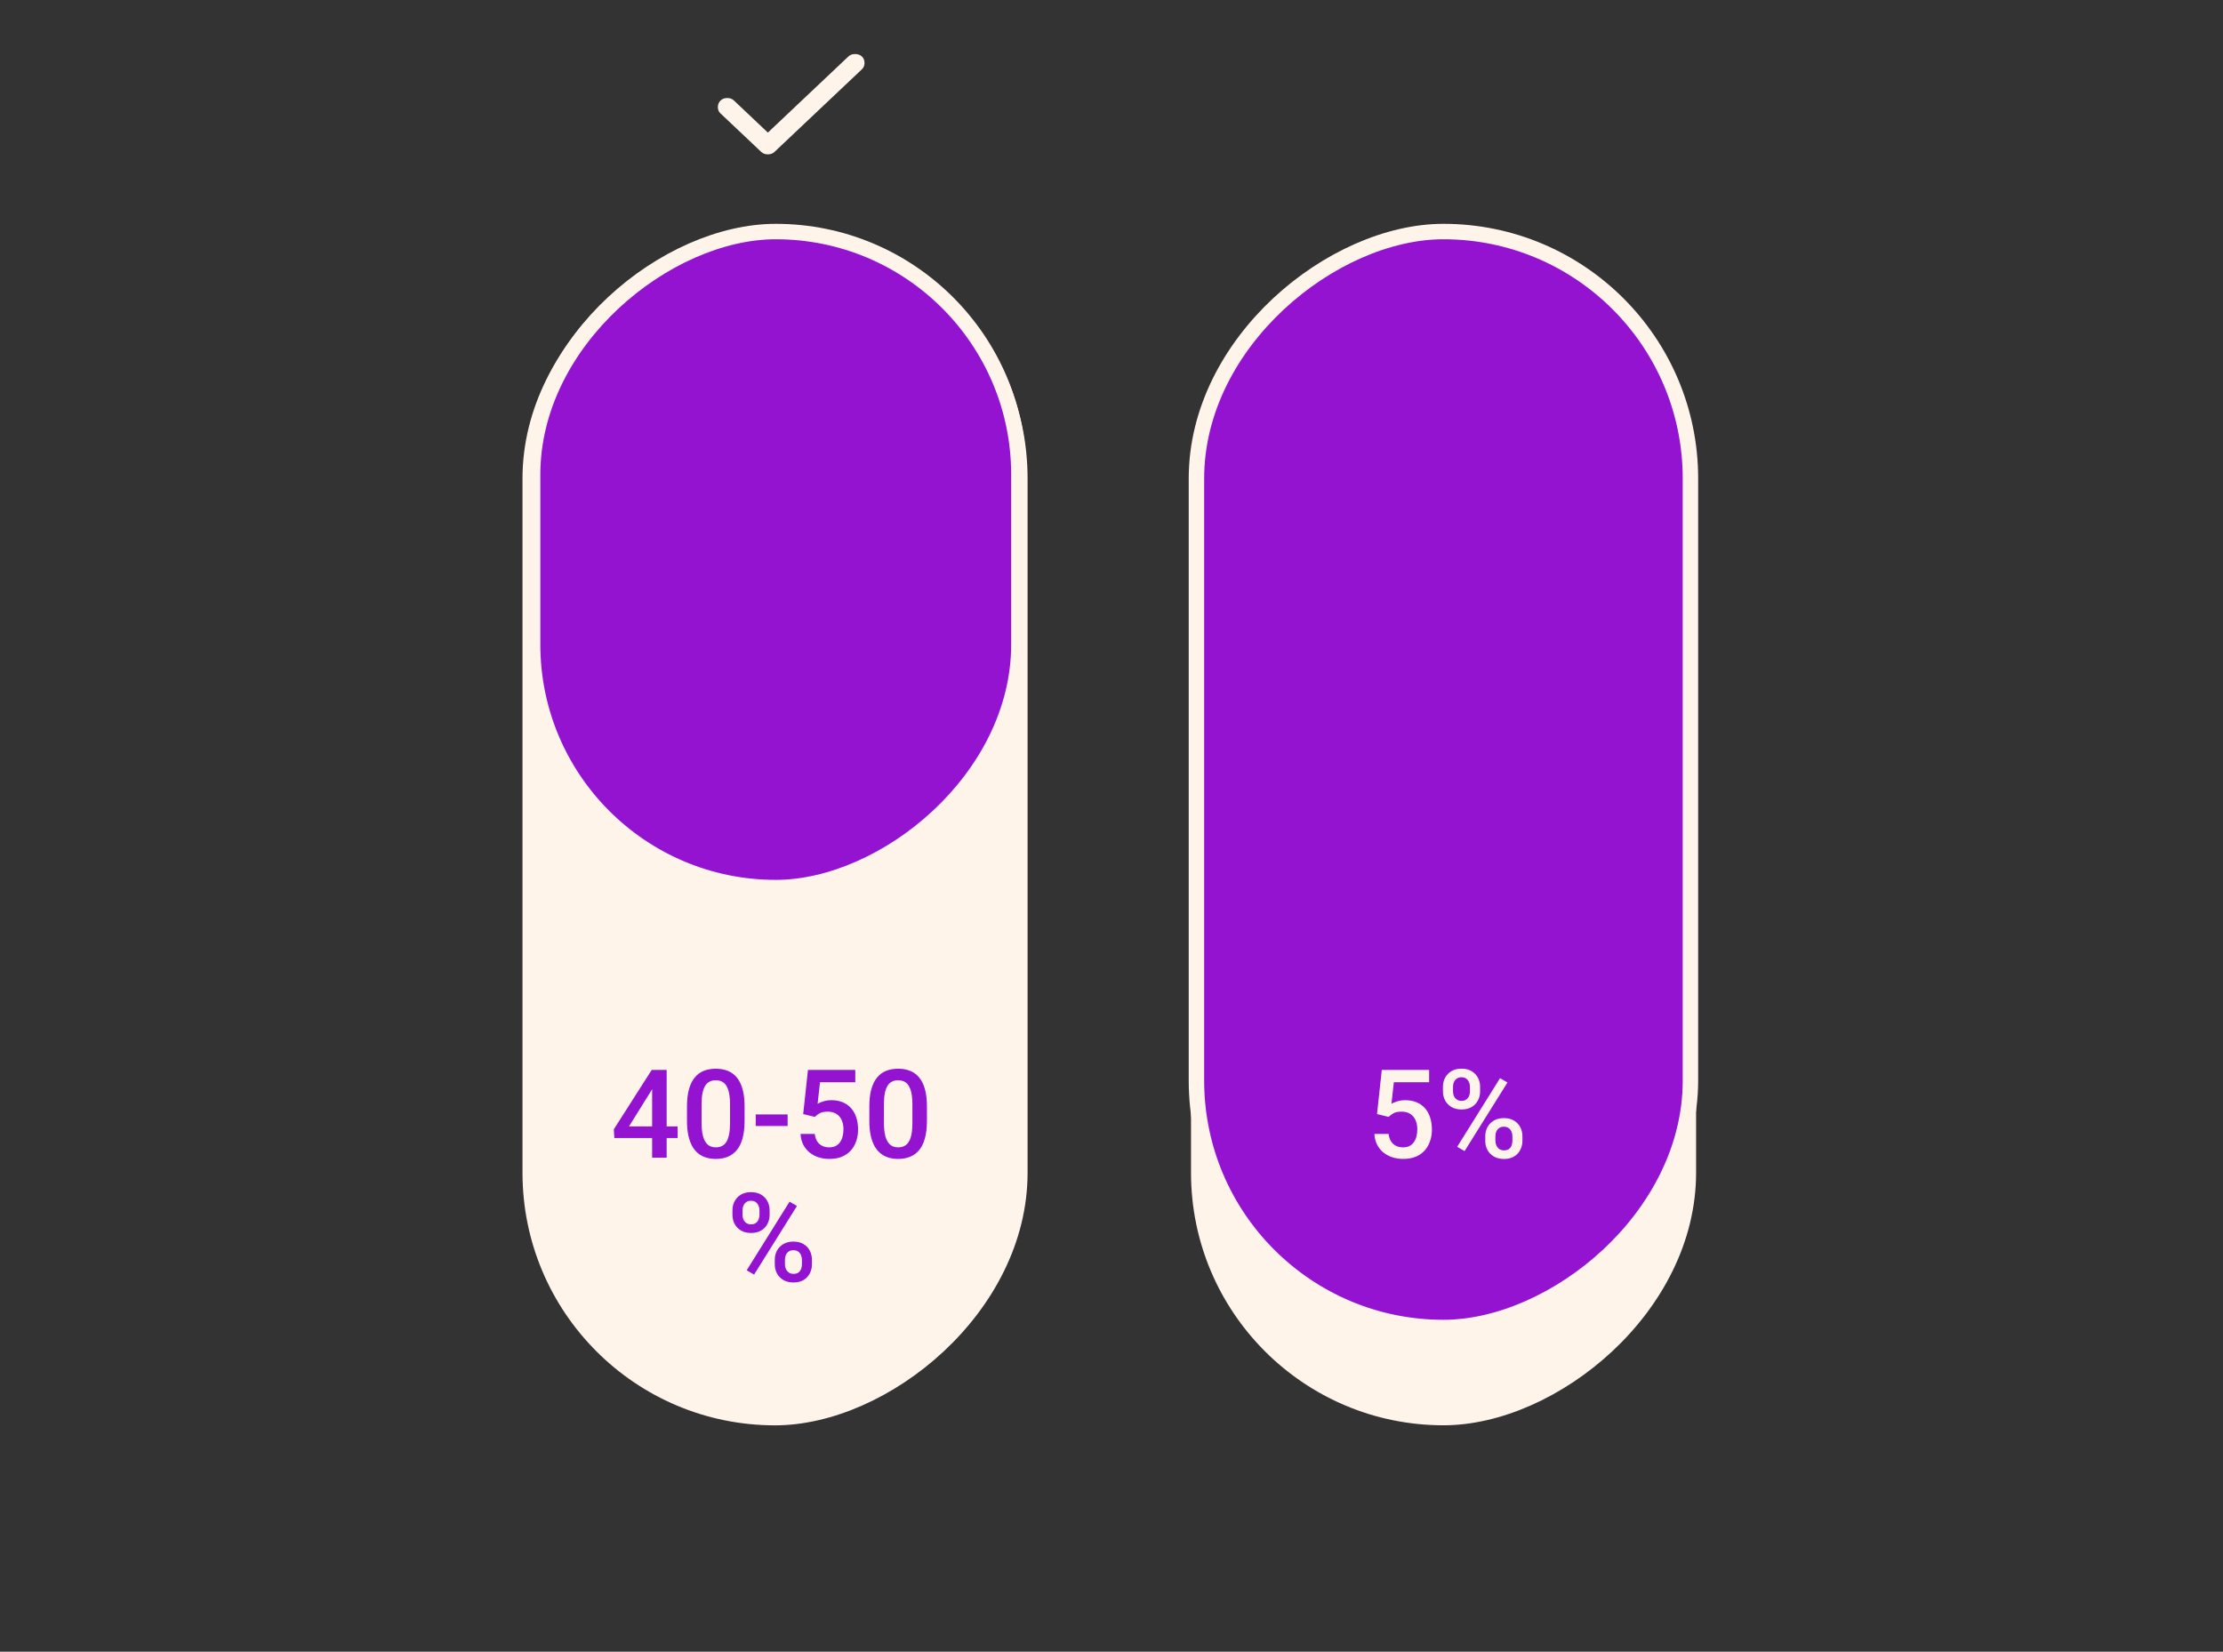
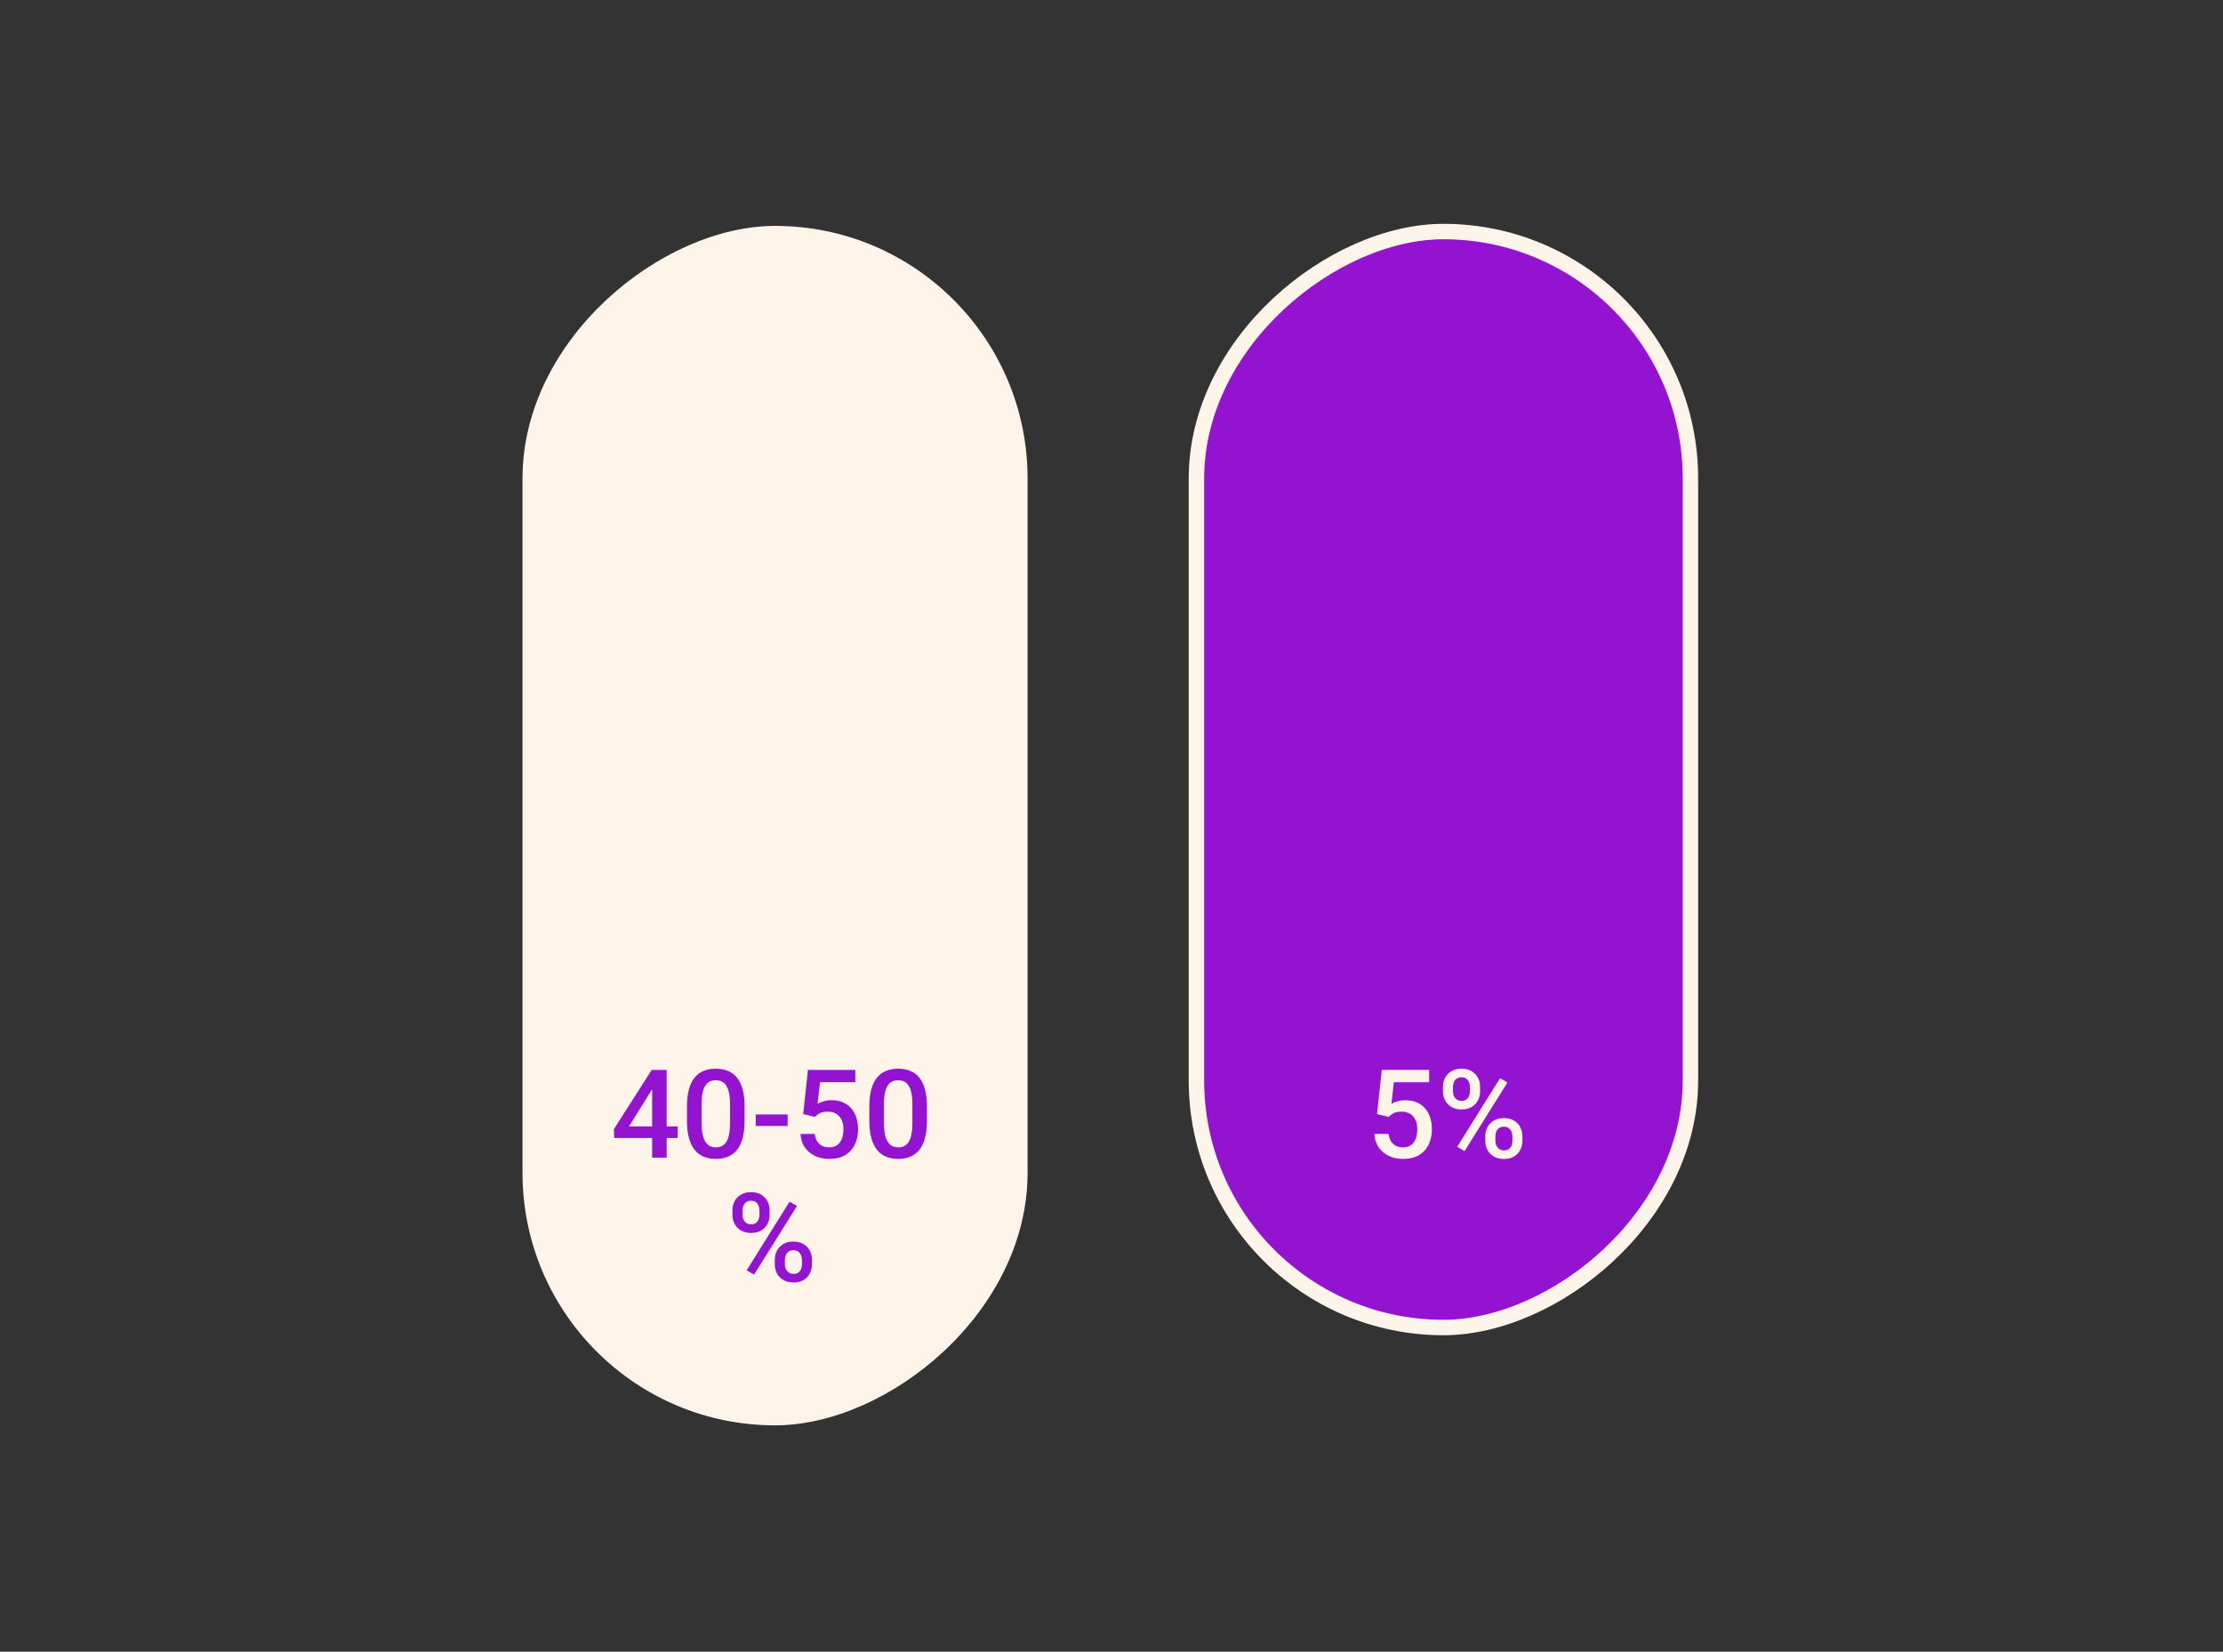
<svg xmlns="http://www.w3.org/2000/svg" width="288" height="214" viewBox="0 0 288 214" fill="none">
  <rect x="0" y="0" width="288" height="214" fill="#333333" stroke="none" />
  <rect x="133.127" y="29.268" width="155.407" height="65.435" rx="32.717" transform="rotate(90 133.127 29.268)" fill="#FFF4EA" />
-   <rect x="132.002" y="30" width="85" height="63" rx="31.5" transform="rotate(90 132.002 30)" fill="#9413D0" stroke="#FFF4EA" stroke-width="2" />
-   <rect x="219.736" y="29.261" width="155.407" height="65.435" rx="32.717" transform="rotate(90 219.736 29.261)" fill="#FFF4EA" />
  <rect x="219.004" y="30" width="142" height="64" rx="32" transform="rotate(90 219.004 30)" fill="#9413D0" stroke="#FFF4EA" stroke-width="2" />
  <path d="M87.791 145.945V147.445H79.588L79.525 146.313L84.432 138.625H85.939L84.307 141.422L81.486 145.945H87.791ZM86.369 138.625V150H84.486V138.625H86.369ZM96.463 143.359V145.219C96.463 146.109 96.374 146.87 96.197 147.5C96.025 148.125 95.775 148.633 95.447 149.023C95.119 149.414 94.726 149.701 94.268 149.883C93.814 150.065 93.307 150.156 92.744 150.156C92.296 150.156 91.88 150.099 91.494 149.984C91.114 149.87 90.77 149.69 90.463 149.445C90.156 149.201 89.893 148.885 89.674 148.5C89.46 148.109 89.294 147.643 89.174 147.102C89.059 146.56 89.002 145.932 89.002 145.219V143.359C89.002 142.464 89.091 141.708 89.268 141.094C89.445 140.474 89.697 139.971 90.025 139.586C90.353 139.195 90.744 138.911 91.197 138.734C91.656 138.557 92.166 138.469 92.728 138.469C93.182 138.469 93.598 138.526 93.978 138.641C94.364 138.75 94.708 138.925 95.01 139.164C95.317 139.404 95.578 139.716 95.791 140.102C96.01 140.482 96.176 140.943 96.291 141.484C96.406 142.021 96.463 142.646 96.463 143.359ZM94.58 145.484V143.078C94.58 142.625 94.554 142.227 94.502 141.883C94.45 141.534 94.372 141.24 94.268 141C94.169 140.755 94.044 140.557 93.893 140.406C93.742 140.25 93.57 140.138 93.377 140.07C93.184 139.997 92.968 139.961 92.728 139.961C92.437 139.961 92.176 140.018 91.947 140.133C91.718 140.242 91.525 140.419 91.369 140.664C91.213 140.909 91.093 141.232 91.01 141.633C90.932 142.029 90.893 142.51 90.893 143.078V145.484C90.893 145.943 90.919 146.346 90.971 146.695C91.023 147.044 91.101 147.344 91.205 147.594C91.309 147.839 91.434 148.042 91.58 148.203C91.731 148.359 91.903 148.474 92.096 148.547C92.294 148.62 92.51 148.656 92.744 148.656C93.041 148.656 93.304 148.599 93.533 148.484C93.762 148.37 93.955 148.188 94.111 147.938C94.268 147.682 94.385 147.352 94.463 146.945C94.541 146.539 94.58 146.052 94.58 145.484ZM102.041 144.391V145.891H97.908V144.391H102.041ZM105.557 144.711L104.057 144.344L104.674 138.625H110.807V140.219H106.236L105.924 143.008C106.101 142.904 106.346 142.802 106.658 142.703C106.971 142.599 107.327 142.547 107.729 142.547C108.265 142.547 108.744 142.635 109.166 142.813C109.593 142.984 109.955 143.237 110.252 143.57C110.549 143.898 110.775 144.3 110.932 144.773C111.088 145.242 111.166 145.771 111.166 146.359C111.166 146.885 111.088 147.378 110.932 147.836C110.781 148.294 110.551 148.698 110.244 149.047C109.937 149.396 109.549 149.669 109.08 149.867C108.617 150.06 108.067 150.156 107.432 150.156C106.958 150.156 106.502 150.089 106.064 149.953C105.632 149.813 105.244 149.607 104.9 149.336C104.557 149.06 104.281 148.721 104.072 148.32C103.864 147.914 103.744 147.448 103.713 146.922H105.557C105.604 147.292 105.705 147.607 105.861 147.867C106.023 148.122 106.236 148.318 106.502 148.453C106.768 148.589 107.075 148.656 107.424 148.656C107.742 148.656 108.015 148.602 108.244 148.492C108.473 148.378 108.663 148.216 108.814 148.008C108.971 147.794 109.085 147.544 109.158 147.258C109.236 146.971 109.275 146.654 109.275 146.305C109.275 145.971 109.231 145.667 109.143 145.391C109.059 145.115 108.932 144.875 108.76 144.672C108.593 144.469 108.382 144.313 108.127 144.203C107.872 144.089 107.577 144.031 107.244 144.031C106.796 144.031 106.452 144.096 106.213 144.227C105.979 144.357 105.76 144.518 105.557 144.711ZM120.088 143.359V145.219C120.088 146.109 119.999 146.87 119.822 147.5C119.65 148.125 119.4 148.633 119.072 149.023C118.744 149.414 118.351 149.701 117.893 149.883C117.439 150.065 116.932 150.156 116.369 150.156C115.921 150.156 115.505 150.099 115.119 149.984C114.739 149.87 114.395 149.69 114.088 149.445C113.781 149.201 113.518 148.885 113.299 148.5C113.085 148.109 112.919 147.643 112.799 147.102C112.684 146.56 112.627 145.932 112.627 145.219V143.359C112.627 142.464 112.715 141.708 112.893 141.094C113.07 140.474 113.322 139.971 113.65 139.586C113.979 139.195 114.369 138.911 114.822 138.734C115.281 138.557 115.791 138.469 116.354 138.469C116.807 138.469 117.223 138.526 117.604 138.641C117.989 138.75 118.333 138.925 118.635 139.164C118.942 139.404 119.202 139.716 119.416 140.102C119.635 140.482 119.801 140.943 119.916 141.484C120.031 142.021 120.088 142.646 120.088 143.359ZM118.205 145.484V143.078C118.205 142.625 118.179 142.227 118.127 141.883C118.075 141.534 117.997 141.24 117.893 141C117.794 140.755 117.669 140.557 117.518 140.406C117.367 140.25 117.195 140.138 117.002 140.07C116.809 139.997 116.593 139.961 116.354 139.961C116.062 139.961 115.801 140.018 115.572 140.133C115.343 140.242 115.15 140.419 114.994 140.664C114.838 140.909 114.718 141.232 114.635 141.633C114.557 142.029 114.518 142.51 114.518 143.078V145.484C114.518 145.943 114.544 146.346 114.596 146.695C114.648 147.044 114.726 147.344 114.83 147.594C114.934 147.839 115.059 148.042 115.205 148.203C115.356 148.359 115.528 148.474 115.721 148.547C115.919 148.62 116.135 148.656 116.369 148.656C116.666 148.656 116.929 148.599 117.158 148.484C117.387 148.37 117.58 148.188 117.736 147.938C117.893 147.682 118.01 147.352 118.088 146.945C118.166 146.539 118.205 146.052 118.205 145.484ZM94.893 157.414V156.813C94.893 156.38 94.986 155.987 95.174 155.633C95.361 155.279 95.635 154.995 95.994 154.781C96.353 154.568 96.786 154.461 97.291 154.461C97.812 154.461 98.249 154.568 98.603 154.781C98.963 154.995 99.236 155.279 99.424 155.633C99.611 155.987 99.705 156.38 99.705 156.813V157.414C99.705 157.836 99.611 158.224 99.424 158.578C99.242 158.932 98.971 159.216 98.611 159.43C98.257 159.643 97.822 159.75 97.307 159.75C96.796 159.75 96.359 159.643 95.994 159.43C95.635 159.216 95.361 158.932 95.174 158.578C94.986 158.224 94.893 157.836 94.893 157.414ZM96.197 156.813V157.414C96.197 157.622 96.236 157.82 96.314 158.008C96.398 158.195 96.523 158.346 96.689 158.461C96.856 158.576 97.062 158.633 97.307 158.633C97.557 158.633 97.76 158.576 97.916 158.461C98.078 158.346 98.197 158.195 98.275 158.008C98.353 157.82 98.393 157.622 98.393 157.414V156.813C98.393 156.599 98.351 156.398 98.268 156.211C98.189 156.018 98.07 155.865 97.908 155.75C97.747 155.635 97.541 155.578 97.291 155.578C97.051 155.578 96.848 155.635 96.682 155.75C96.52 155.865 96.398 156.018 96.314 156.211C96.236 156.398 96.197 156.599 96.197 156.813ZM100.377 163.82V163.211C100.377 162.784 100.471 162.393 100.658 162.039C100.851 161.685 101.127 161.401 101.486 161.188C101.846 160.974 102.278 160.867 102.783 160.867C103.304 160.867 103.742 160.974 104.096 161.188C104.455 161.401 104.726 161.685 104.908 162.039C105.096 162.393 105.189 162.784 105.189 163.211V163.82C105.189 164.247 105.096 164.638 104.908 164.992C104.726 165.346 104.458 165.63 104.104 165.844C103.749 166.057 103.317 166.164 102.807 166.164C102.291 166.164 101.851 166.057 101.486 165.844C101.127 165.63 100.851 165.346 100.658 164.992C100.471 164.638 100.377 164.247 100.377 163.82ZM101.689 163.211V163.82C101.689 164.029 101.731 164.227 101.814 164.414C101.903 164.602 102.031 164.755 102.197 164.875C102.364 164.99 102.564 165.047 102.799 165.047C103.064 165.047 103.278 164.99 103.439 164.875C103.601 164.755 103.715 164.604 103.783 164.422C103.856 164.234 103.893 164.034 103.893 163.82V163.211C103.893 162.997 103.851 162.797 103.768 162.609C103.689 162.422 103.567 162.271 103.4 162.156C103.239 162.042 103.033 161.984 102.783 161.984C102.538 161.984 102.335 162.042 102.174 162.156C102.012 162.271 101.89 162.422 101.807 162.609C101.729 162.797 101.689 162.997 101.689 163.211ZM103.252 156.25L97.697 165.141L96.736 164.586L102.291 155.695L103.252 156.25Z" fill="#9413D0" />
  <path d="M179.9 144.711L178.4 144.344L179.018 138.625H185.15V140.219H180.58L180.268 143.008C180.445 142.904 180.689 142.802 181.002 142.703C181.314 142.599 181.671 142.547 182.072 142.547C182.609 142.547 183.088 142.635 183.51 142.813C183.937 142.984 184.299 143.237 184.596 143.57C184.893 143.898 185.119 144.3 185.275 144.773C185.432 145.242 185.51 145.771 185.51 146.359C185.51 146.885 185.432 147.378 185.275 147.836C185.124 148.294 184.895 148.698 184.588 149.047C184.281 149.396 183.893 149.669 183.424 149.867C182.96 150.06 182.411 150.156 181.775 150.156C181.301 150.156 180.846 150.089 180.408 149.953C179.976 149.813 179.588 149.607 179.244 149.336C178.9 149.06 178.624 148.721 178.416 148.32C178.208 147.914 178.088 147.448 178.057 146.922H179.9C179.947 147.292 180.049 147.607 180.205 147.867C180.367 148.122 180.58 148.318 180.846 148.453C181.111 148.589 181.419 148.656 181.768 148.656C182.085 148.656 182.359 148.602 182.588 148.492C182.817 148.378 183.007 148.216 183.158 148.008C183.314 147.794 183.429 147.544 183.502 147.258C183.58 146.971 183.619 146.654 183.619 146.305C183.619 145.971 183.575 145.667 183.486 145.391C183.403 145.115 183.275 144.875 183.104 144.672C182.937 144.469 182.726 144.313 182.471 144.203C182.215 144.089 181.921 144.031 181.588 144.031C181.14 144.031 180.796 144.096 180.557 144.227C180.322 144.357 180.104 144.518 179.9 144.711ZM186.939 141.414V140.813C186.939 140.38 187.033 139.987 187.221 139.633C187.408 139.279 187.682 138.995 188.041 138.781C188.4 138.568 188.833 138.461 189.338 138.461C189.859 138.461 190.296 138.568 190.65 138.781C191.01 138.995 191.283 139.279 191.471 139.633C191.658 139.987 191.752 140.38 191.752 140.813V141.414C191.752 141.836 191.658 142.224 191.471 142.578C191.288 142.932 191.018 143.216 190.658 143.43C190.304 143.643 189.869 143.75 189.354 143.75C188.843 143.75 188.406 143.643 188.041 143.43C187.682 143.216 187.408 142.932 187.221 142.578C187.033 142.224 186.939 141.836 186.939 141.414ZM188.244 140.813V141.414C188.244 141.622 188.283 141.82 188.361 142.008C188.445 142.195 188.57 142.346 188.736 142.461C188.903 142.576 189.109 142.633 189.354 142.633C189.604 142.633 189.807 142.576 189.963 142.461C190.124 142.346 190.244 142.195 190.322 142.008C190.4 141.82 190.439 141.622 190.439 141.414V140.813C190.439 140.599 190.398 140.398 190.314 140.211C190.236 140.018 190.117 139.865 189.955 139.75C189.794 139.635 189.588 139.578 189.338 139.578C189.098 139.578 188.895 139.635 188.729 139.75C188.567 139.865 188.445 140.018 188.361 140.211C188.283 140.398 188.244 140.599 188.244 140.813ZM192.424 147.82V147.211C192.424 146.784 192.518 146.393 192.705 146.039C192.898 145.685 193.174 145.401 193.533 145.188C193.893 144.974 194.325 144.867 194.83 144.867C195.351 144.867 195.788 144.974 196.143 145.188C196.502 145.401 196.773 145.685 196.955 146.039C197.143 146.393 197.236 146.784 197.236 147.211V147.82C197.236 148.247 197.143 148.638 196.955 148.992C196.773 149.346 196.505 149.63 196.15 149.844C195.796 150.057 195.364 150.164 194.854 150.164C194.338 150.164 193.898 150.057 193.533 149.844C193.174 149.63 192.898 149.346 192.705 148.992C192.518 148.638 192.424 148.247 192.424 147.82ZM193.736 147.211V147.82C193.736 148.029 193.778 148.227 193.861 148.414C193.95 148.602 194.077 148.755 194.244 148.875C194.411 148.99 194.611 149.047 194.846 149.047C195.111 149.047 195.325 148.99 195.486 148.875C195.648 148.755 195.762 148.604 195.83 148.422C195.903 148.234 195.939 148.034 195.939 147.82V147.211C195.939 146.997 195.898 146.797 195.814 146.609C195.736 146.422 195.614 146.271 195.447 146.156C195.286 146.042 195.08 145.984 194.83 145.984C194.585 145.984 194.382 146.042 194.221 146.156C194.059 146.271 193.937 146.422 193.854 146.609C193.775 146.797 193.736 146.997 193.736 147.211ZM195.299 140.25L189.744 149.141L188.783 148.586L194.338 139.695L195.299 140.25Z" fill="#FFF4EA" />
-   <path d="M99.48 20C99.316 20 99.162 19.976 99.018 19.927C98.875 19.879 98.741 19.797 98.618 19.68L93.326 14.678C93.101 14.465 92.993 14.188 93.003 13.848C93.013 13.51 93.131 13.233 93.357 13.02C93.583 12.807 93.87 12.7 94.219 12.7C94.567 12.7 94.854 12.807 95.08 13.02L99.48 17.179L109.91 7.32C110.135 7.107 110.428 7 110.787 7C111.146 7 111.438 7.107 111.664 7.32C111.889 7.533 112.002 7.809 112.002 8.148C112.002 8.488 111.889 8.764 111.664 8.978L100.341 19.68C100.218 19.797 100.085 19.879 99.941 19.927C99.798 19.976 99.644 20 99.48 20V20Z" fill="#FFF4EA" />
</svg>